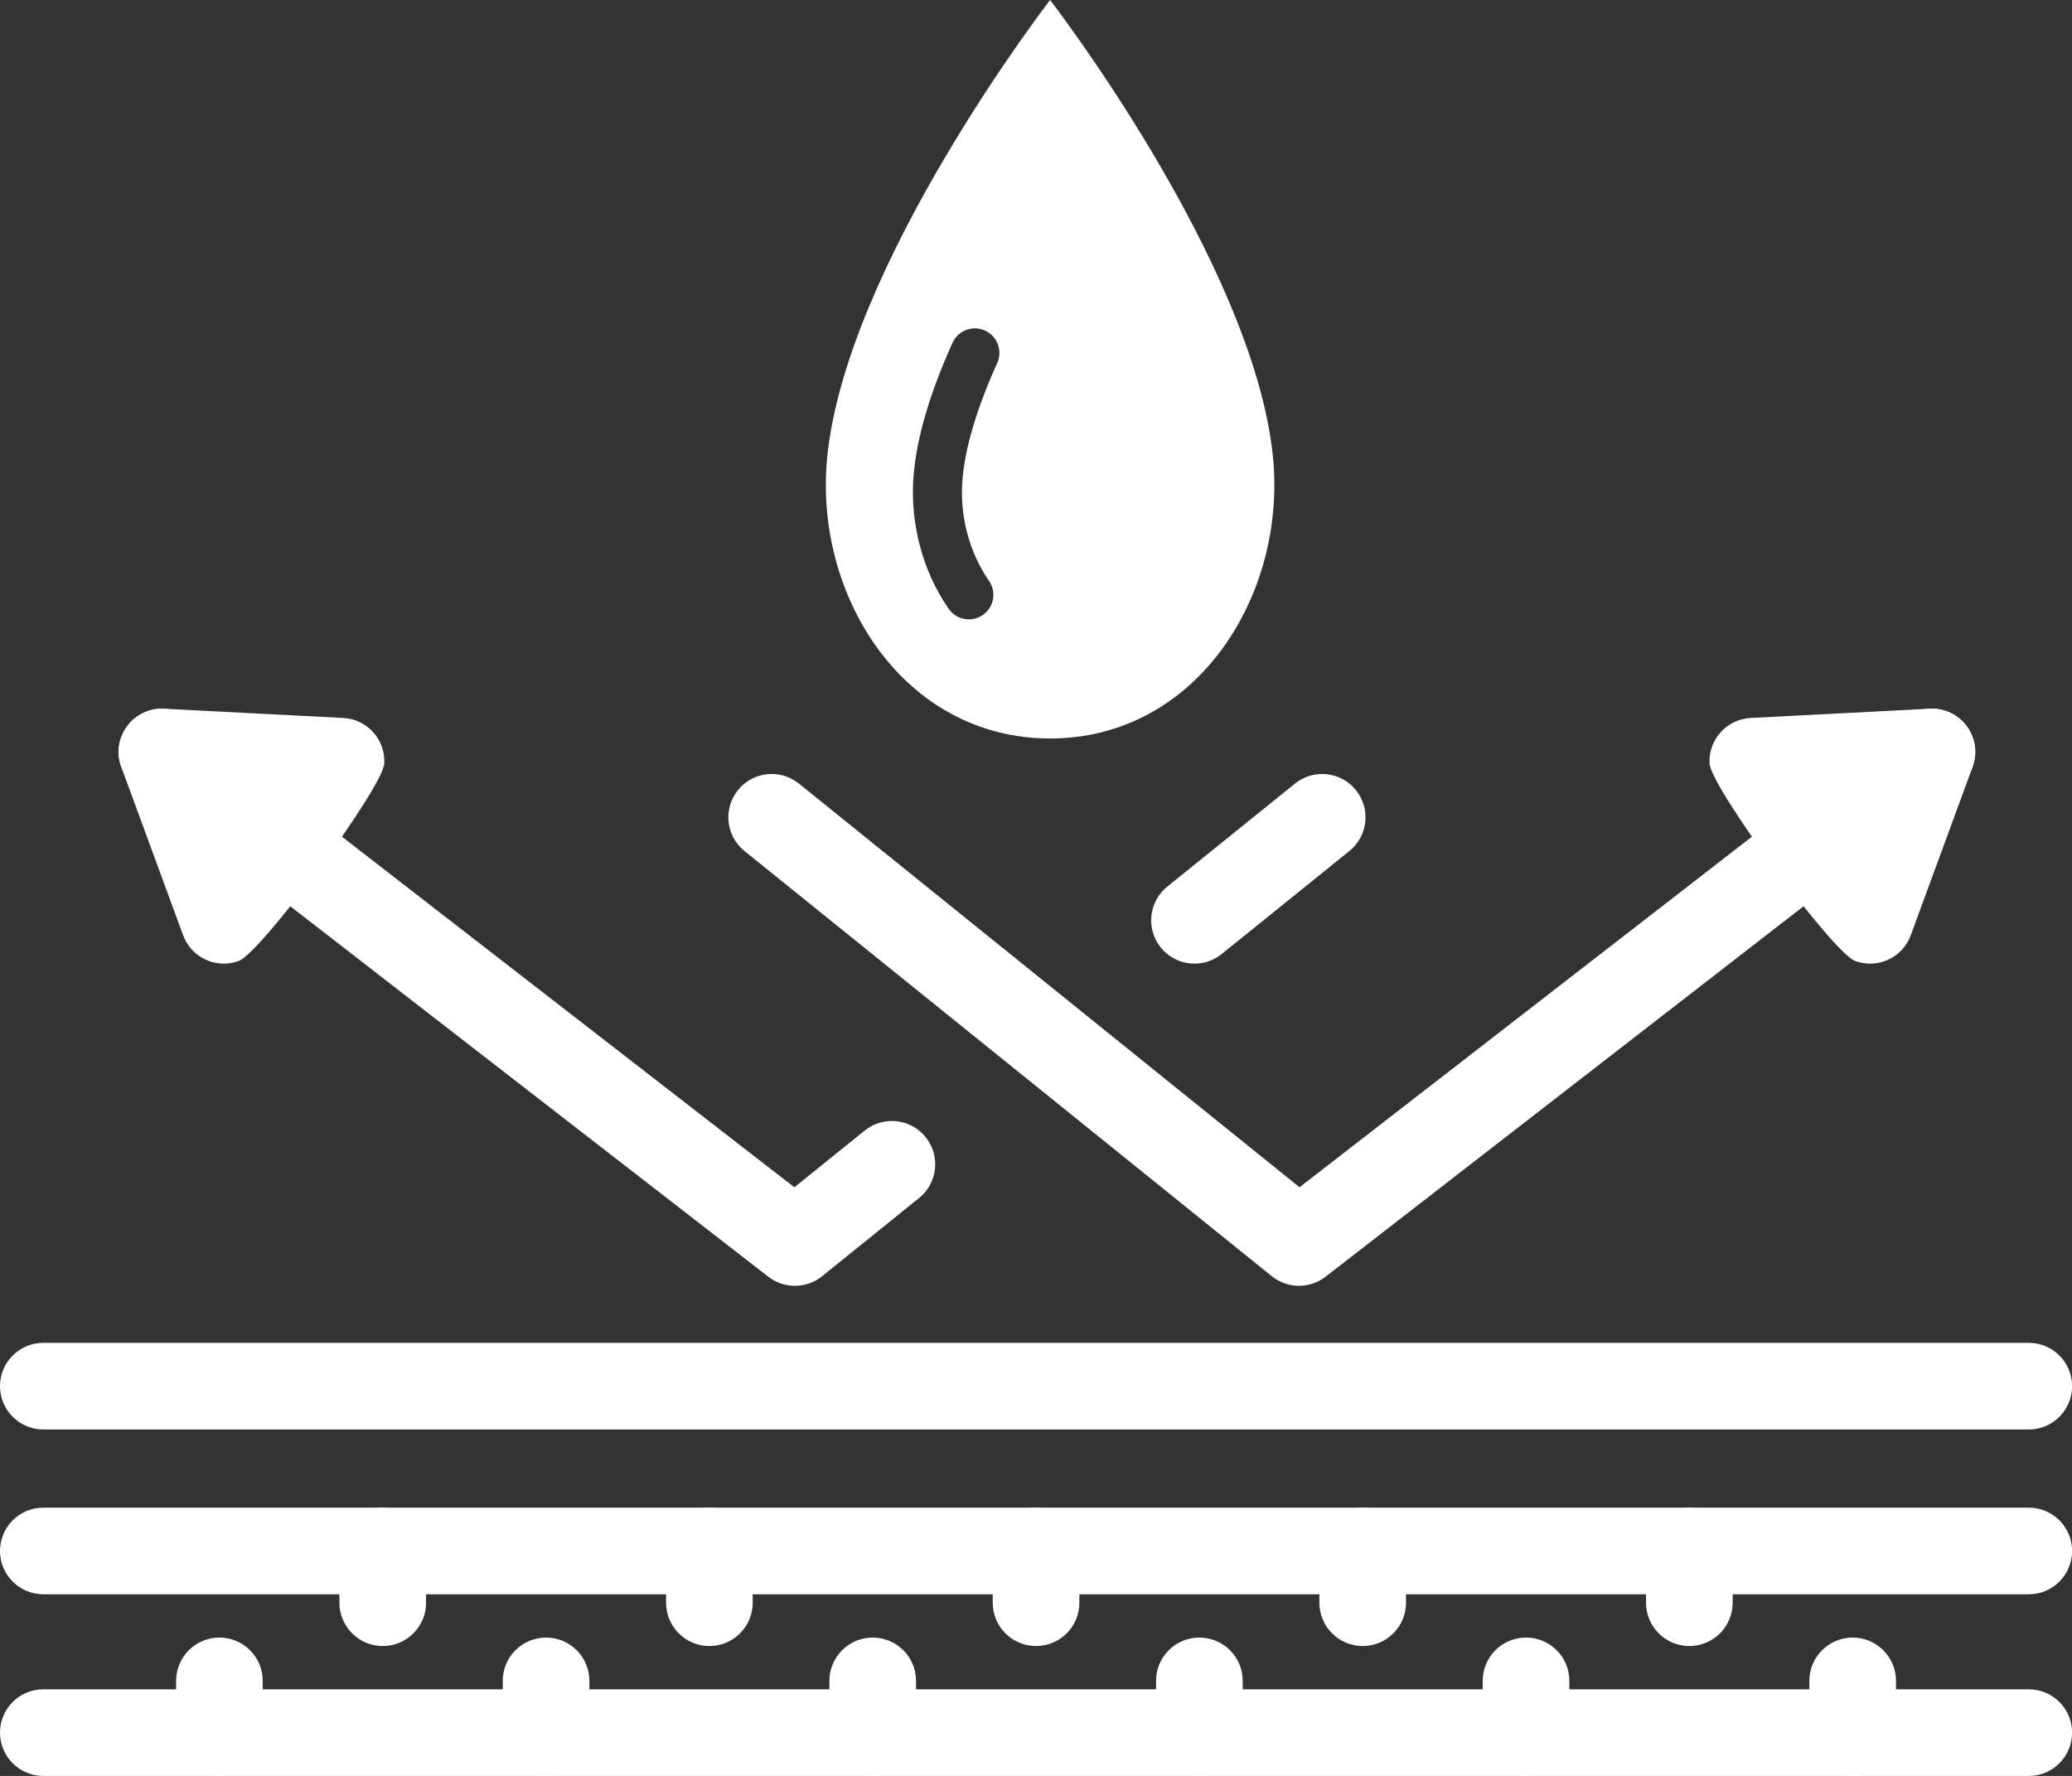
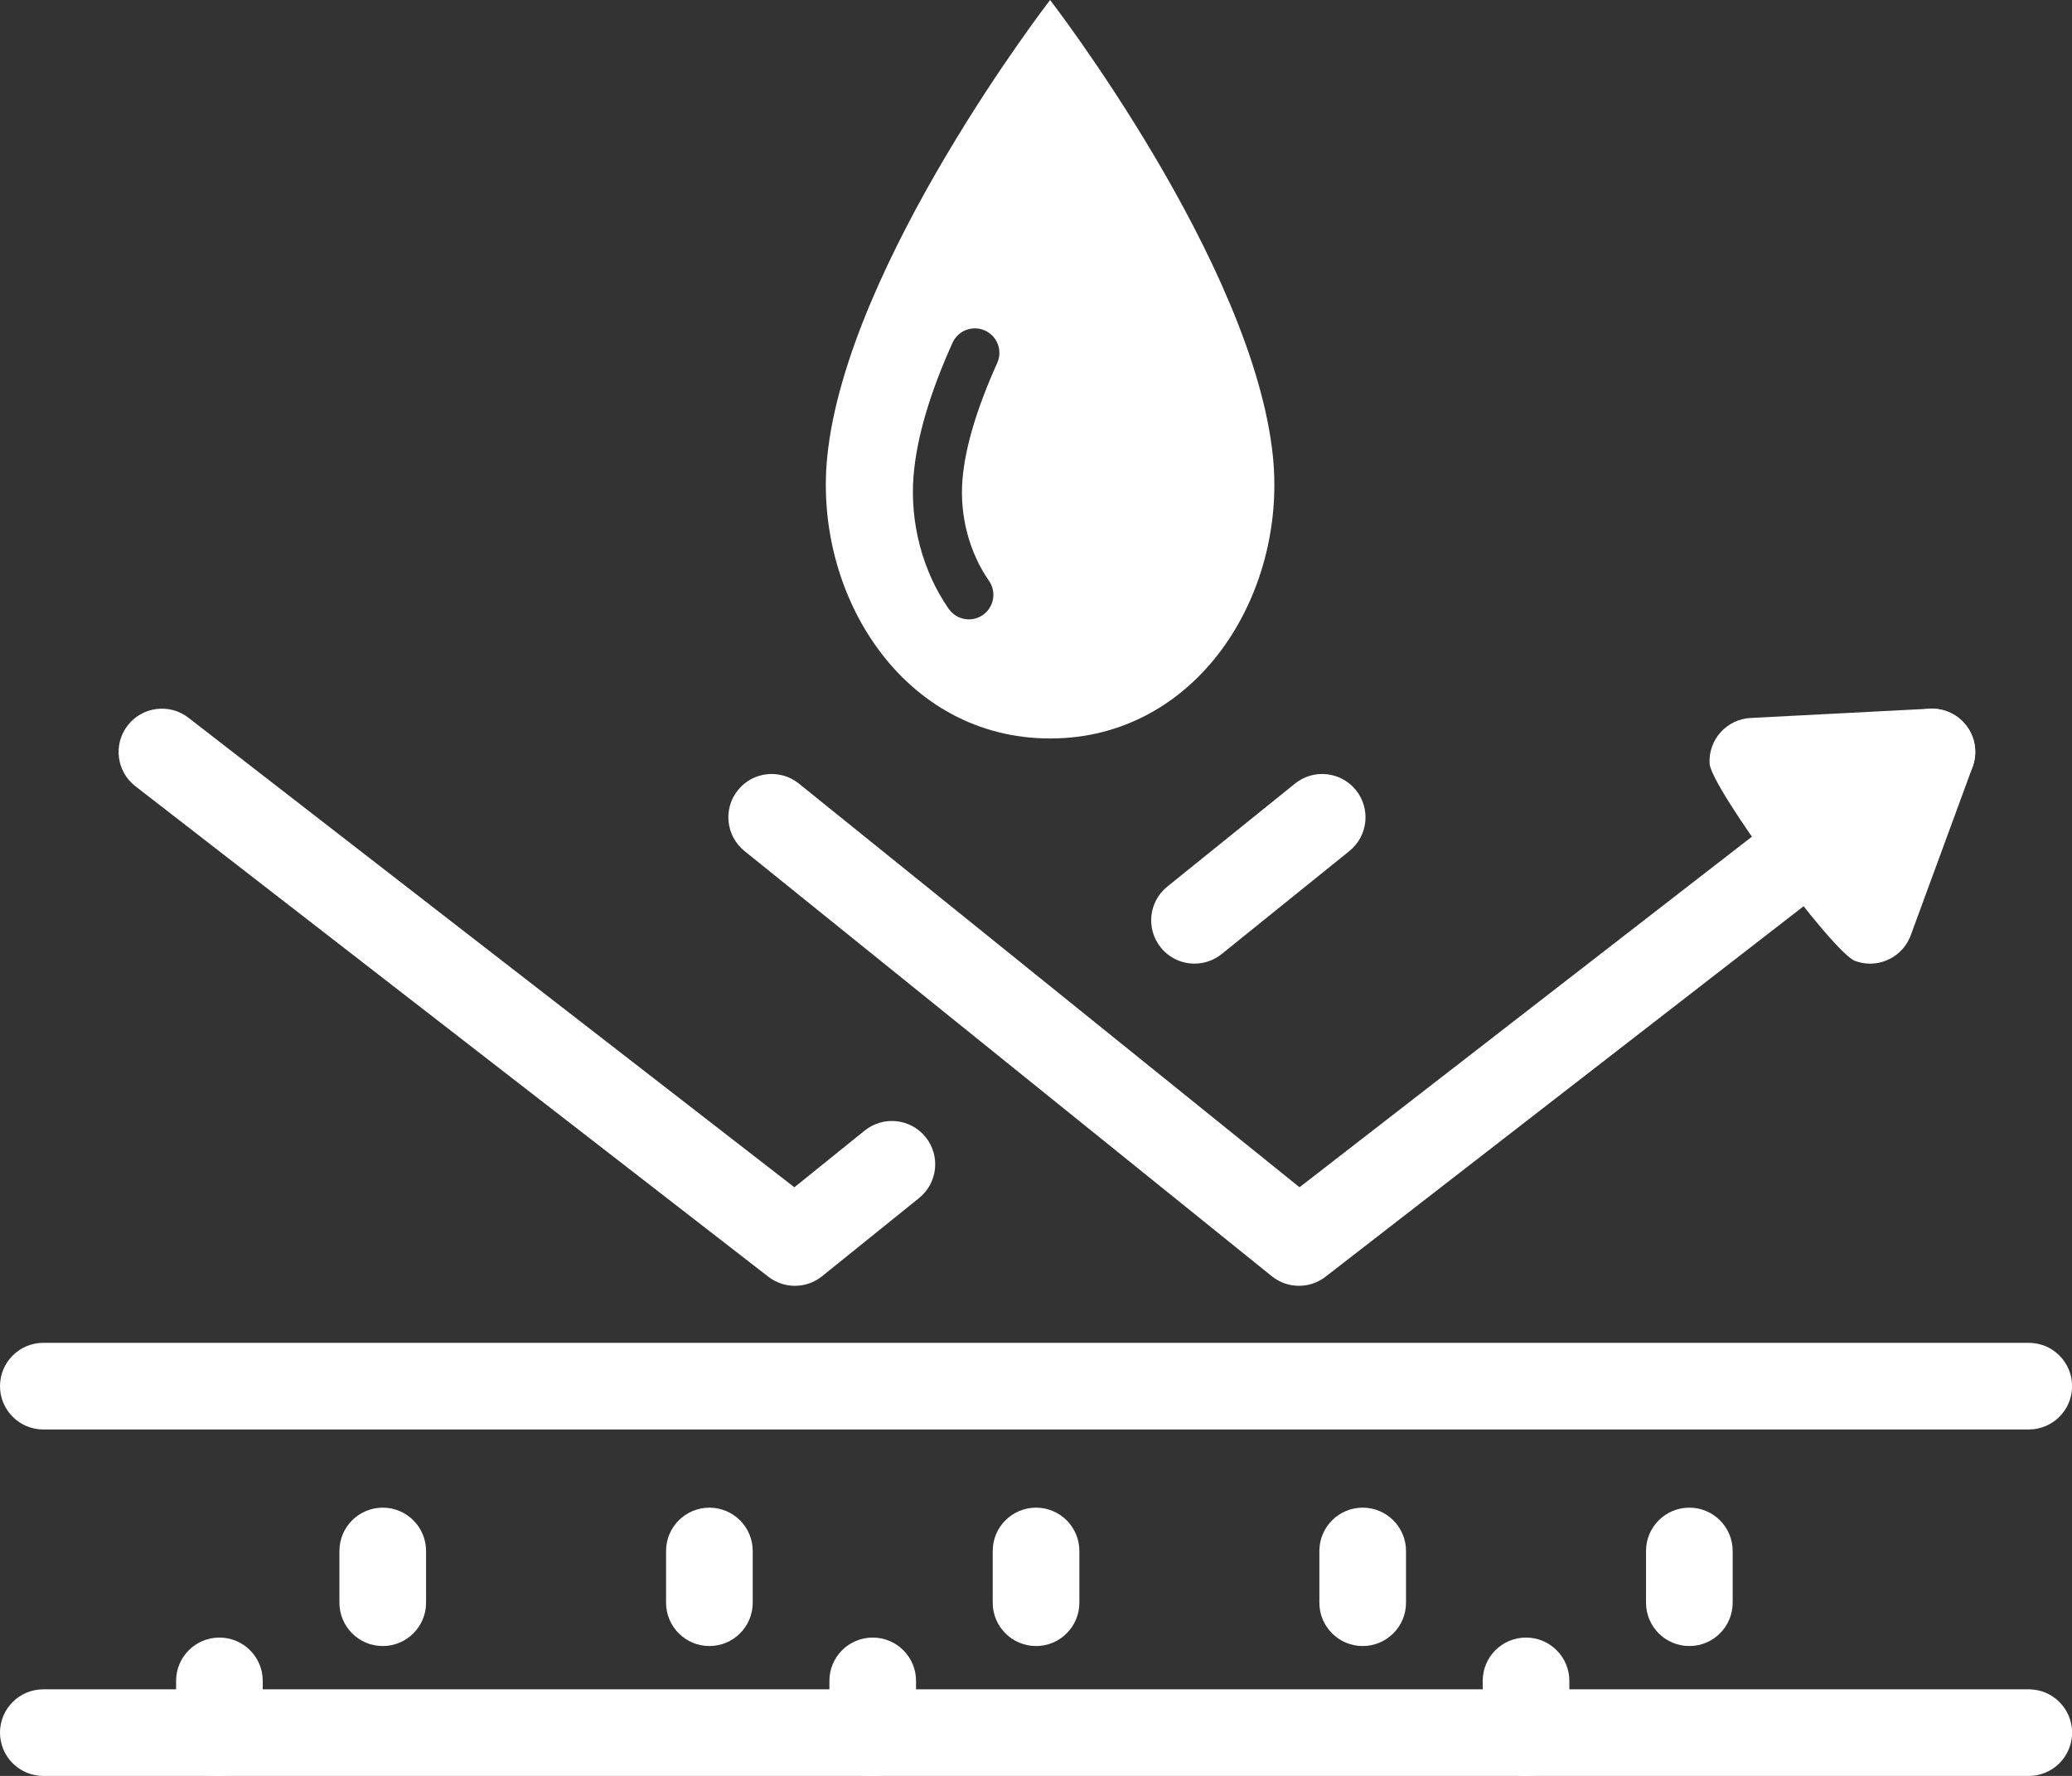
<svg xmlns="http://www.w3.org/2000/svg" fill="#ffffff" height="800" preserveAspectRatio="xMidYMid meet" version="1" viewBox="0.0 0.0 933.3 800.0" width="933.3" zoomAndPan="magnify">
  <rect x="0.0" y="0.0" width="933.3" height="800.0" fill="#333333" stroke="none" />
  <defs>
    <clipPath id="a">
      <path d="M 0 604 L 933.34 604 L 933.34 644 L 0 644 Z M 0 604" />
    </clipPath>
    <clipPath id="b">
-       <path d="M 0 679 L 933.34 679 L 933.34 719 L 0 719 Z M 0 679" />
-     </clipPath>
+       </clipPath>
    <clipPath id="c">
      <path d="M 0 760 L 933.34 760 L 933.34 800 L 0 800 Z M 0 760" />
    </clipPath>
  </defs>
  <g>
    <g id="change1_1">
      <path d="M 449.188 163.508 C 439.949 183.977 434.676 201.703 433.516 216.191 C 432.223 232.297 436.582 248.867 445.473 261.645 C 448.961 266.652 447.723 273.539 442.715 277.023 C 440.789 278.363 438.59 279.004 436.414 279.004 C 432.918 279.004 429.48 277.348 427.336 274.266 C 415.57 257.359 409.797 235.547 411.488 214.426 C 412.852 197.402 418.758 177.211 429.047 154.418 C 431.555 148.855 438.102 146.387 443.66 148.891 C 449.223 151.402 451.699 157.945 449.188 163.508 Z M 573.387 205.887 C 564.73 118.754 472.996 0 472.996 0 C 472.996 0 381.262 118.754 372.605 205.887 C 366.402 268.309 407.055 332.656 472.996 332.656 C 538.938 332.656 579.59 268.309 573.387 205.887" />
    </g>
    <g id="change1_2">
      <path d="M 585.105 579.211 C 580.766 579.211 576.426 577.766 572.855 574.887 L 335.34 383.355 C 326.949 376.59 325.633 364.305 332.398 355.914 C 339.16 347.523 351.445 346.207 359.84 352.973 L 585.344 534.82 L 858.258 323.312 C 866.777 316.715 879.035 318.266 885.637 326.781 C 892.238 335.301 890.684 347.559 882.164 354.16 L 597.059 575.121 C 593.535 577.852 589.32 579.211 585.105 579.211" />
    </g>
    <g id="change1_3">
      <path d="M 842.348 434.086 C 840.113 434.086 837.84 433.695 835.621 432.883 C 825.504 429.164 770.605 354.676 770.047 343.914 C 769.492 333.152 777.766 323.977 788.527 323.422 L 869.207 319.25 C 875.75 318.918 882.031 321.883 885.922 327.16 C 889.809 332.438 890.789 339.316 888.527 345.469 L 860.668 421.297 C 857.766 429.191 850.297 434.086 842.348 434.086" />
    </g>
    <g id="change1_4">
      <path d="M 358.051 579.215 C 353.836 579.215 349.617 577.855 346.098 575.129 L 60.98 354.164 C 52.461 347.562 50.906 335.309 57.508 326.785 C 64.109 318.27 76.367 316.719 84.887 323.316 L 357.812 534.828 L 389.488 509.285 C 397.879 502.52 410.164 503.836 416.93 512.227 C 423.691 520.617 422.375 532.898 413.988 539.664 L 370.301 574.891 C 366.73 577.773 362.391 579.215 358.051 579.215" />
    </g>
    <g id="change1_5">
      <path d="M 538.055 434.078 C 532.355 434.078 526.711 431.594 522.855 426.816 C 516.09 418.426 517.402 406.141 525.793 399.379 L 583.312 352.98 C 591.699 346.211 603.984 347.535 610.75 355.918 C 617.516 364.309 616.203 376.594 607.812 383.359 L 550.293 429.754 C 546.688 432.664 542.355 434.078 538.055 434.078" />
    </g>
    <g id="change1_6">
-       <path d="M 100.801 434.086 C 92.852 434.086 85.387 429.191 82.484 421.297 L 54.621 345.469 C 52.359 339.316 53.34 332.438 57.23 327.16 C 61.117 321.883 67.387 318.922 73.945 319.25 L 154.621 323.422 C 165.387 323.977 173.656 333.152 173.102 343.914 C 172.547 354.676 117.645 429.164 107.531 432.883 C 105.312 433.695 103.035 434.086 100.801 434.086" />
-     </g>
+       </g>
    <g clip-path="url(#a)" id="change1_19">
      <path d="M 913.828 643.93 L 19.516 643.93 C 8.738 643.93 0 635.191 0 624.414 C 0 613.637 8.738 604.898 19.516 604.898 L 913.828 604.898 C 924.605 604.898 933.34 613.637 933.34 624.414 C 933.34 635.191 924.605 643.93 913.828 643.93" />
    </g>
    <g clip-path="url(#b)" id="change1_18">
      <path d="M 913.828 718.172 L 19.516 718.172 C 8.738 718.172 0 709.434 0 698.656 C 0 687.883 8.738 679.145 19.516 679.145 L 913.828 679.145 C 924.605 679.145 933.34 687.883 933.34 698.656 C 933.34 709.434 924.605 718.172 913.828 718.172" />
    </g>
    <g clip-path="url(#c)" id="change1_20">
      <path d="M 913.828 800 L 19.516 800 C 8.738 800 0 791.262 0 780.484 C 0 769.711 8.738 760.973 19.516 760.973 L 913.828 760.973 C 924.605 760.973 933.34 769.711 933.34 780.484 C 933.34 791.262 924.605 800 913.828 800" />
    </g>
    <g id="change1_7">
-       <path d="M 245.969 800 C 235.191 800 226.453 791.262 226.453 780.484 L 226.453 757.176 C 226.453 746.398 235.191 737.664 245.969 737.664 C 256.746 737.664 265.484 746.398 265.484 757.176 L 265.484 780.484 C 265.484 791.262 256.746 800 245.969 800" />
-     </g>
+       </g>
    <g id="change1_8">
      <path d="M 393.105 800 C 382.324 800 373.59 791.262 373.59 780.484 L 373.59 757.176 C 373.59 746.398 382.324 737.664 393.105 737.664 C 403.883 737.664 412.617 746.398 412.617 757.176 L 412.617 780.484 C 412.617 791.262 403.883 800 393.105 800" />
    </g>
    <g id="change1_9">
-       <path d="M 540.238 800 C 529.461 800 520.727 791.262 520.727 780.484 L 520.727 757.176 C 520.727 746.398 529.461 737.664 540.238 737.664 C 551.016 737.664 559.754 746.398 559.754 757.176 L 559.754 780.484 C 559.754 791.262 551.016 800 540.238 800" />
-     </g>
+       </g>
    <g id="change1_10">
      <path d="M 687.371 800 C 676.598 800 667.859 791.262 667.859 780.484 L 667.859 757.176 C 667.859 746.398 676.598 737.664 687.371 737.664 C 698.148 737.664 706.887 746.398 706.887 757.176 L 706.887 780.484 C 706.887 791.262 698.148 800 687.371 800" />
    </g>
    <g id="change1_11">
-       <path d="M 834.508 800 C 823.73 800 814.992 791.262 814.992 780.484 L 814.992 757.176 C 814.992 746.398 823.73 737.664 834.508 737.664 C 845.285 737.664 854.02 746.398 854.02 757.176 L 854.02 780.484 C 854.02 791.262 845.285 800 834.508 800" />
-     </g>
+       </g>
    <g id="change1_12">
      <path d="M 98.836 800 C 88.059 800 79.32 791.262 79.32 780.484 L 79.32 757.176 C 79.32 746.398 88.059 737.664 98.836 737.664 C 109.613 737.664 118.348 746.398 118.348 757.176 L 118.348 780.484 C 118.348 791.262 109.613 800 98.836 800" />
    </g>
    <g id="change1_13">
      <path d="M 172.402 741.48 C 161.625 741.48 152.887 732.742 152.887 721.969 L 152.887 698.656 C 152.887 687.883 161.625 679.145 172.402 679.145 C 183.18 679.145 191.914 687.883 191.914 698.656 L 191.914 721.969 C 191.914 732.742 183.18 741.48 172.402 741.48" />
    </g>
    <g id="change1_14">
      <path d="M 319.535 741.48 C 308.758 741.48 300.023 732.742 300.023 721.969 L 300.023 698.656 C 300.023 687.883 308.758 679.145 319.535 679.145 C 330.312 679.145 339.051 687.883 339.051 698.656 L 339.051 721.969 C 339.051 732.742 330.312 741.48 319.535 741.48" />
    </g>
    <g id="change1_15">
      <path d="M 466.672 741.48 C 455.895 741.48 447.156 732.742 447.156 721.969 L 447.156 698.656 C 447.156 687.883 455.895 679.145 466.672 679.145 C 477.449 679.145 486.184 687.883 486.184 698.656 L 486.184 721.969 C 486.184 732.742 477.449 741.48 466.672 741.48" />
    </g>
    <g id="change1_16">
      <path d="M 613.805 741.48 C 603.027 741.48 594.293 732.742 594.293 721.969 L 594.293 698.656 C 594.293 687.883 603.027 679.145 613.805 679.145 C 624.582 679.145 633.32 687.883 633.32 698.656 L 633.32 721.969 C 633.32 732.742 624.582 741.48 613.805 741.48" />
    </g>
    <g id="change1_17">
      <path d="M 760.941 741.48 C 750.164 741.48 741.426 732.742 741.426 721.969 L 741.426 698.656 C 741.426 687.883 750.164 679.145 760.941 679.145 C 771.719 679.145 780.453 687.883 780.453 698.656 L 780.453 721.969 C 780.453 732.742 771.719 741.48 760.941 741.48" />
    </g>
  </g>
</svg>